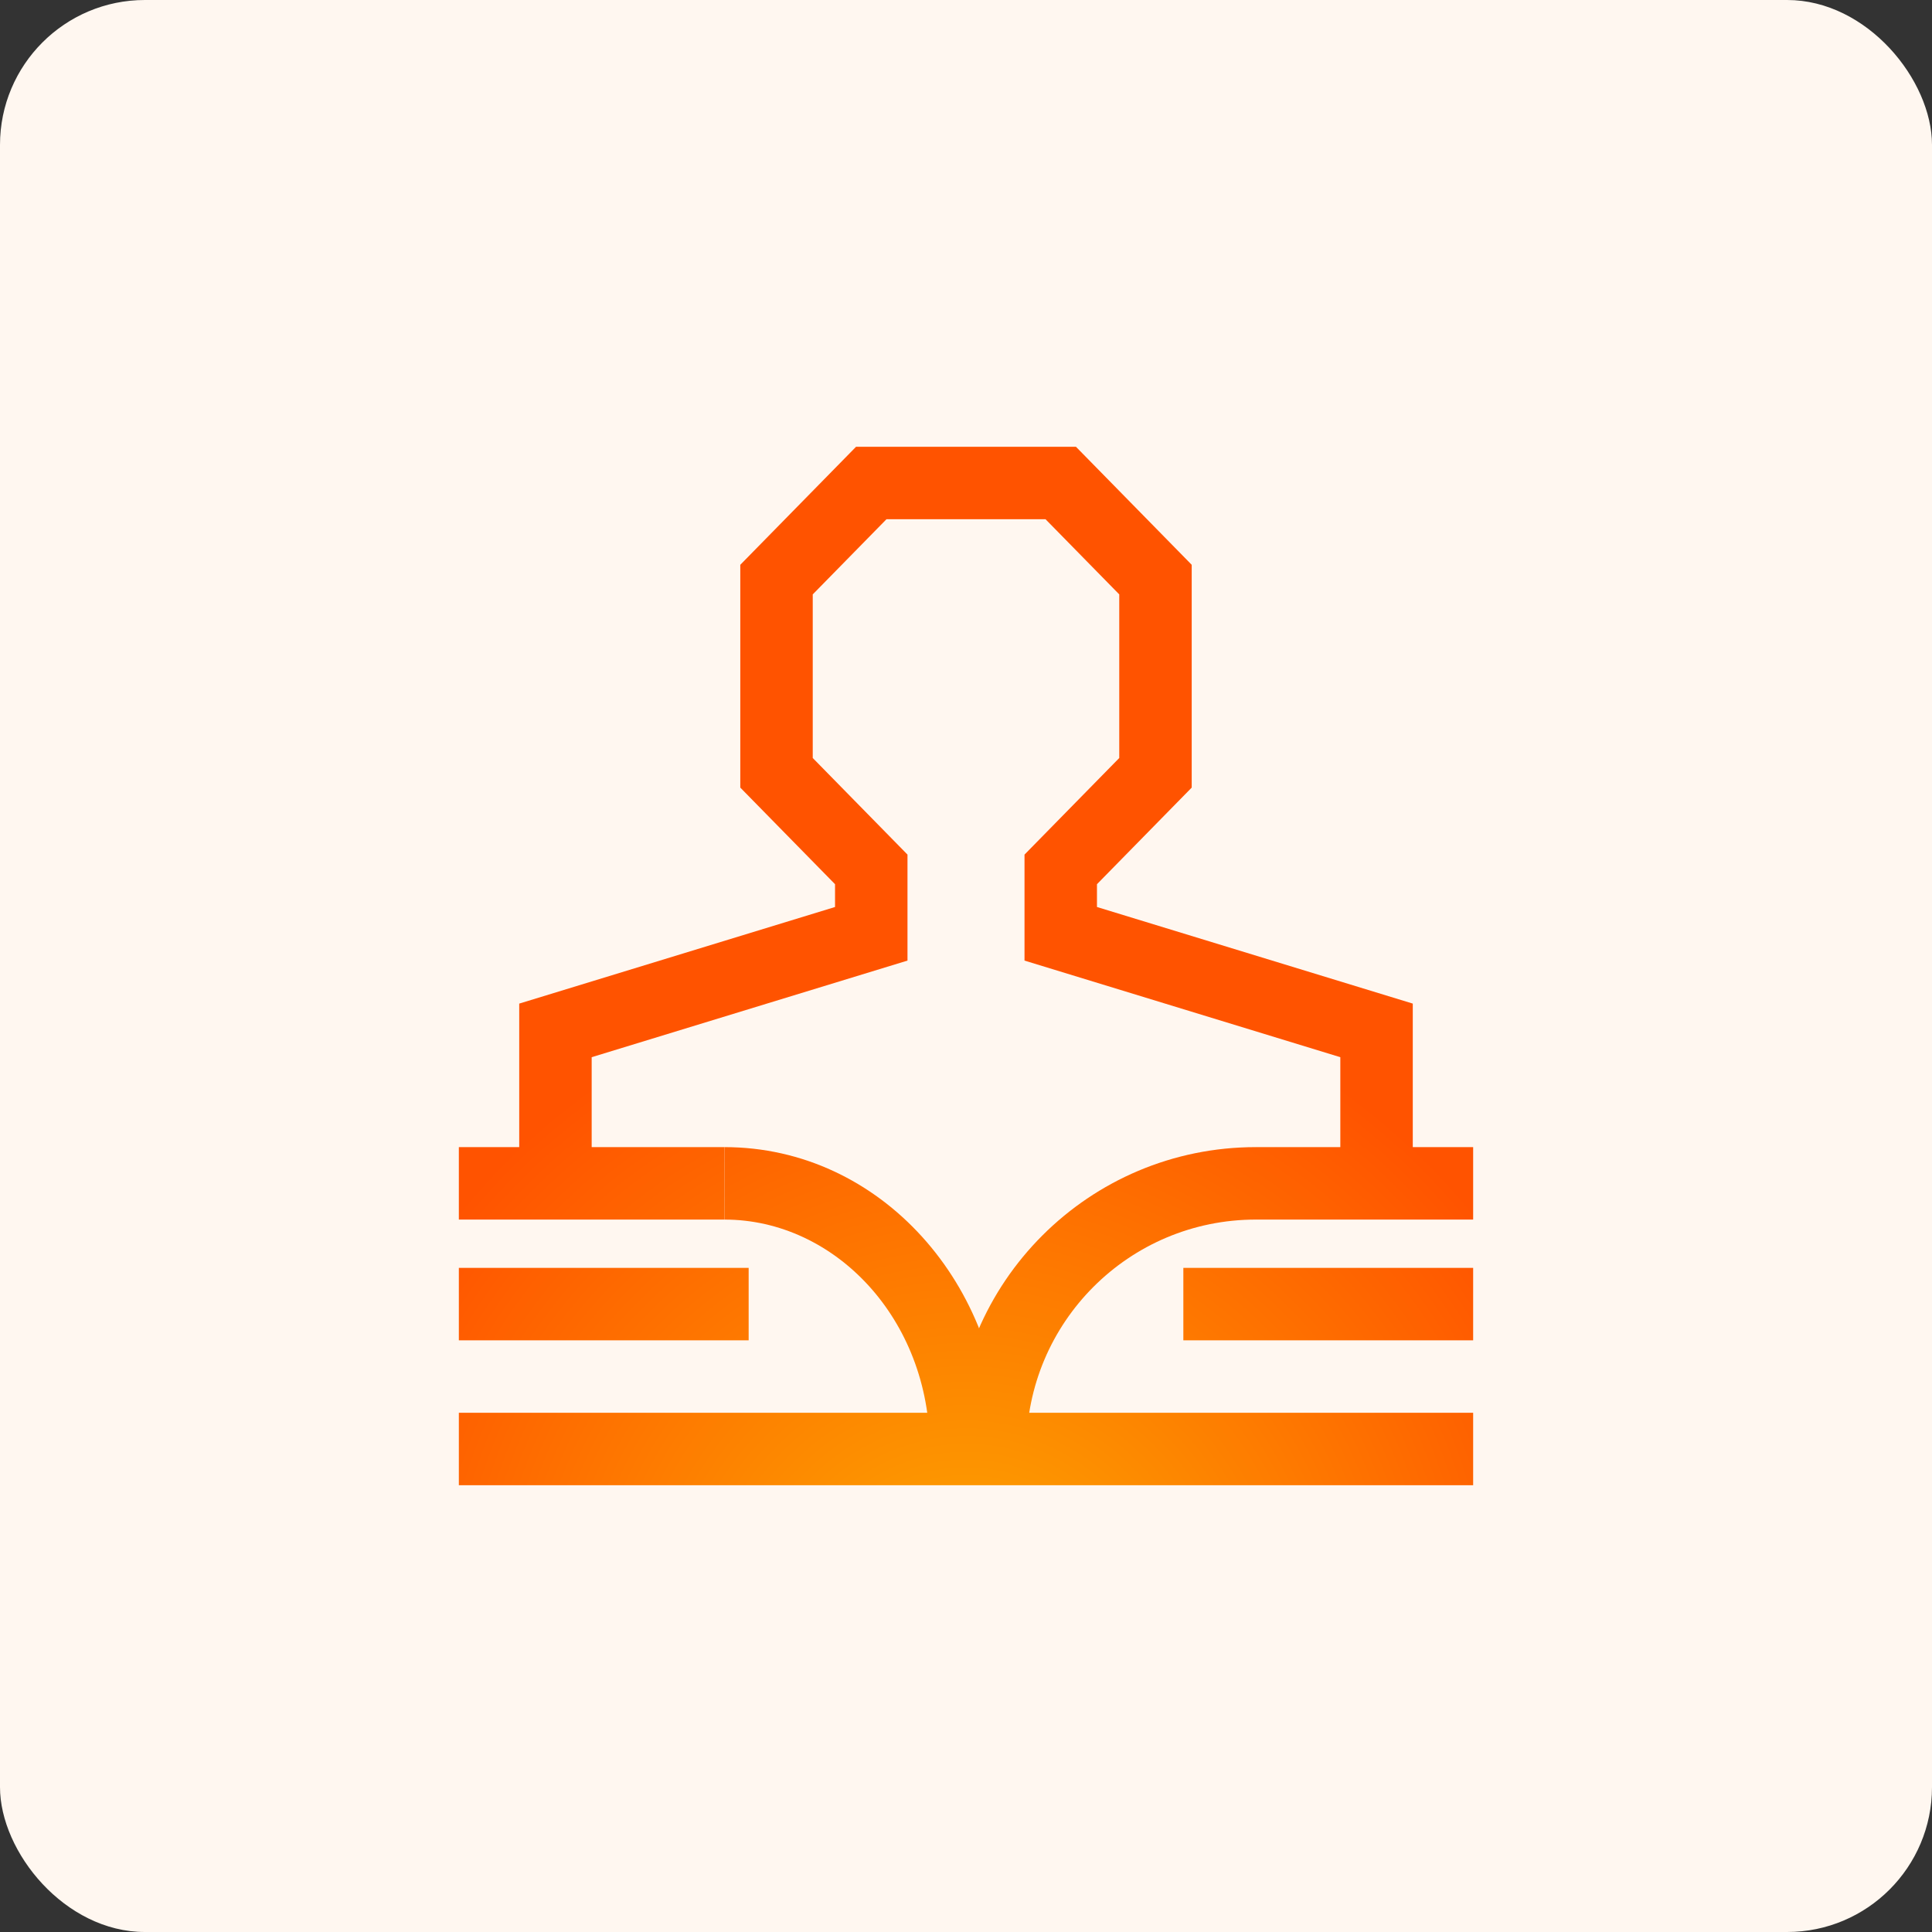
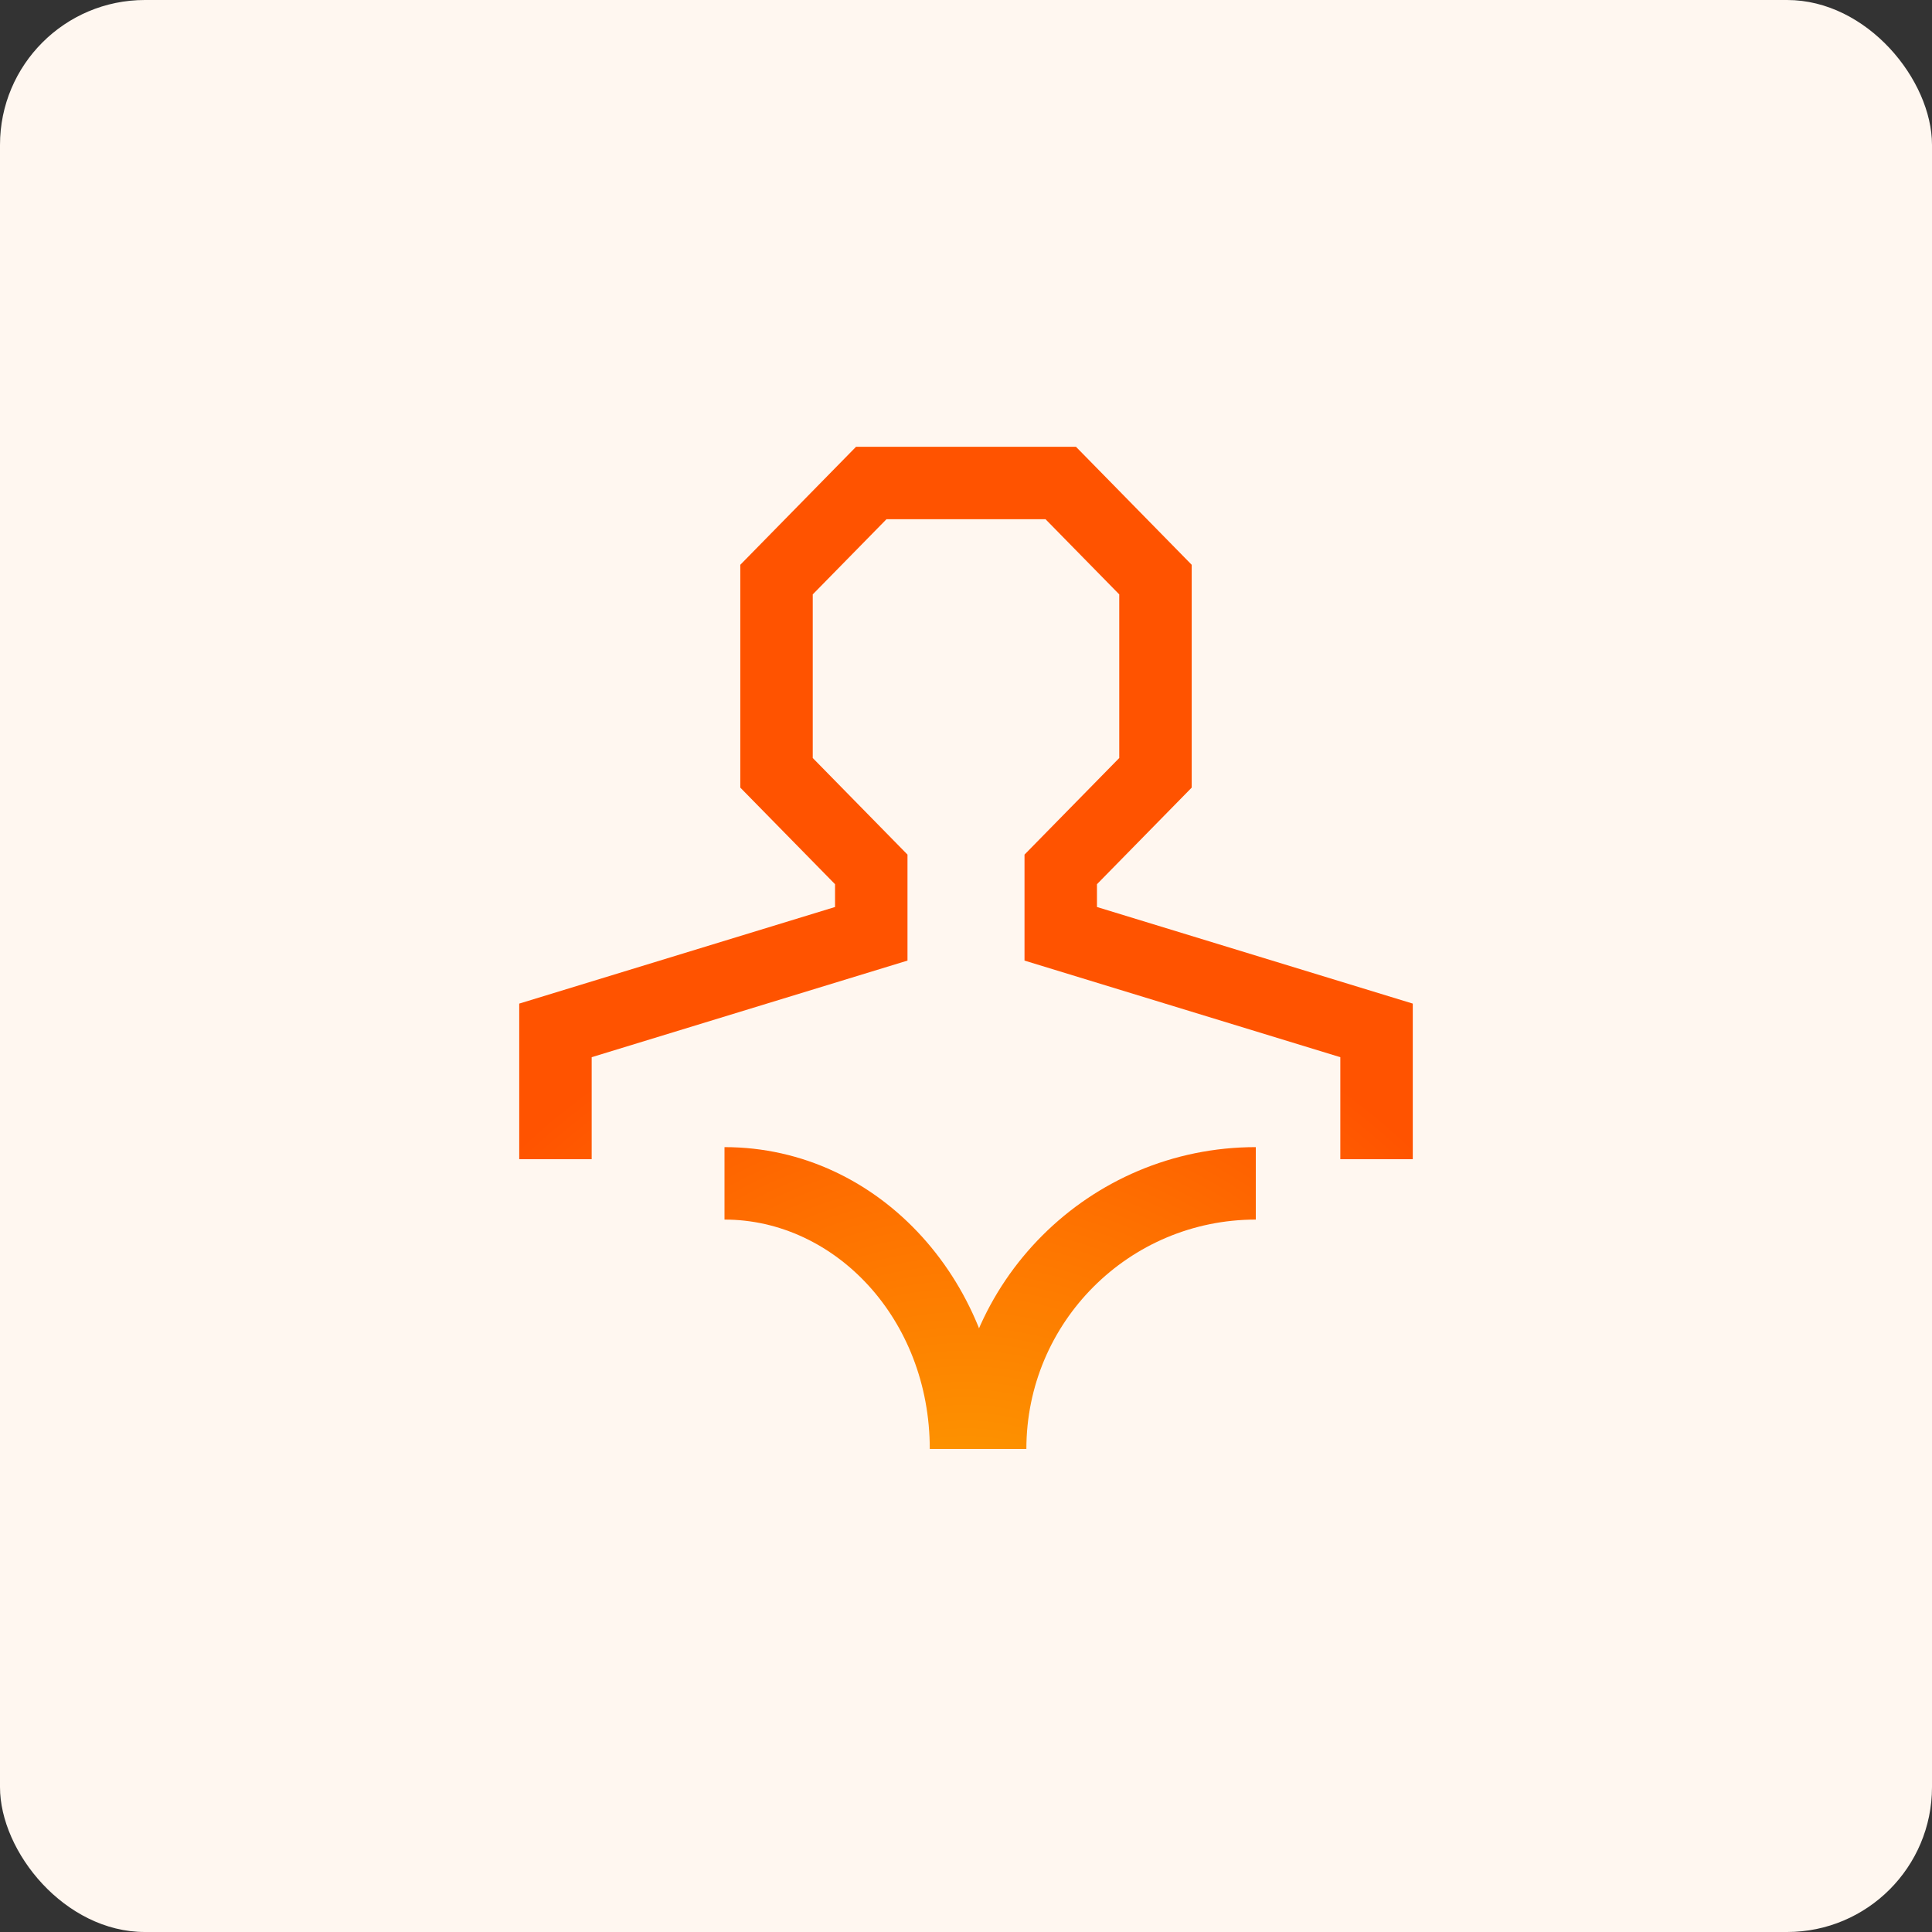
<svg xmlns="http://www.w3.org/2000/svg" width="80" height="80" viewBox="0 0 80 80" fill="none">
  <rect x="0" y="0" width="80" height="80" fill="#333333" stroke="none" />
  <rect width="80" height="80" rx="6" fill="#FFF7F0" />
  <path fill-rule="evenodd" clip-rule="evenodd" d="M35.447 18.5H44.553L49.346 23.387V32.613L45.423 36.613V37.557L58.5 41.557V48H55.5V43.776L42.423 39.776V35.387L46.346 31.387V24.613L43.293 21.5H36.707L33.654 24.613V31.387L37.577 35.387V39.776L24.5 43.776V48H21.5V41.557L34.577 37.557V36.613L30.654 32.613V23.387L35.447 18.5Z" fill="url(#paint0_radial_9310_94392)" />
-   <path fill-rule="evenodd" clip-rule="evenodd" d="M30 50.5H19V47.5H30V50.5Z" fill="url(#paint1_radial_9310_94392)" />
-   <path fill-rule="evenodd" clip-rule="evenodd" d="M61 50.5H52V47.5H61V50.5Z" fill="url(#paint2_radial_9310_94392)" />
-   <path fill-rule="evenodd" clip-rule="evenodd" d="M31 55.5H19V52.5H31V55.5Z" fill="url(#paint3_radial_9310_94392)" />
-   <path fill-rule="evenodd" clip-rule="evenodd" d="M61 55.5H49V52.5H61V55.5Z" fill="url(#paint4_radial_9310_94392)" />
-   <path fill-rule="evenodd" clip-rule="evenodd" d="M61 61.5H19V58.5H61V61.5Z" fill="url(#paint5_radial_9310_94392)" />
  <path fill-rule="evenodd" clip-rule="evenodd" d="M30 47.5C36.485 47.5 41.5 53.232 41.5 60H38.5C38.5 54.613 34.565 50.5 30 50.5V47.5Z" fill="url(#paint6_radial_9310_94392)" />
  <path fill-rule="evenodd" clip-rule="evenodd" d="M52 50.5C46.751 50.5 42.5 54.751 42.5 60H39.5C39.5 53.094 45.094 47.5 52 47.5V50.5Z" fill="url(#paint7_radial_9310_94392)" />
  <defs>
    <radialGradient id="paint0_radial_9310_94392" cx="0" cy="0" r="1" gradientUnits="userSpaceOnUse" gradientTransform="translate(40 68) rotate(-90) scale(28 27.349)">
      <stop stop-color="#FCAA00" />
      <stop offset="1" stop-color="#FF5300" />
    </radialGradient>
    <radialGradient id="paint1_radial_9310_94392" cx="0" cy="0" r="1" gradientUnits="userSpaceOnUse" gradientTransform="translate(40 68) rotate(-90) scale(28 27.349)">
      <stop stop-color="#FCAA00" />
      <stop offset="1" stop-color="#FF5300" />
    </radialGradient>
    <radialGradient id="paint2_radial_9310_94392" cx="0" cy="0" r="1" gradientUnits="userSpaceOnUse" gradientTransform="translate(40 68) rotate(-90) scale(28 27.349)">
      <stop stop-color="#FCAA00" />
      <stop offset="1" stop-color="#FF5300" />
    </radialGradient>
    <radialGradient id="paint3_radial_9310_94392" cx="0" cy="0" r="1" gradientUnits="userSpaceOnUse" gradientTransform="translate(40 68) rotate(-90) scale(28 27.349)">
      <stop stop-color="#FCAA00" />
      <stop offset="1" stop-color="#FF5300" />
    </radialGradient>
    <radialGradient id="paint4_radial_9310_94392" cx="0" cy="0" r="1" gradientUnits="userSpaceOnUse" gradientTransform="translate(40 68) rotate(-90) scale(28 27.349)">
      <stop stop-color="#FCAA00" />
      <stop offset="1" stop-color="#FF5300" />
    </radialGradient>
    <radialGradient id="paint5_radial_9310_94392" cx="0" cy="0" r="1" gradientUnits="userSpaceOnUse" gradientTransform="translate(40 68) rotate(-90) scale(28 27.349)">
      <stop stop-color="#FCAA00" />
      <stop offset="1" stop-color="#FF5300" />
    </radialGradient>
    <radialGradient id="paint6_radial_9310_94392" cx="0" cy="0" r="1" gradientUnits="userSpaceOnUse" gradientTransform="translate(40 68) rotate(-90) scale(28 27.349)">
      <stop stop-color="#FCAA00" />
      <stop offset="1" stop-color="#FF5300" />
    </radialGradient>
    <radialGradient id="paint7_radial_9310_94392" cx="0" cy="0" r="1" gradientUnits="userSpaceOnUse" gradientTransform="translate(40 68) rotate(-90) scale(28 27.349)">
      <stop stop-color="#FCAA00" />
      <stop offset="1" stop-color="#FF5300" />
    </radialGradient>
  </defs>
</svg>